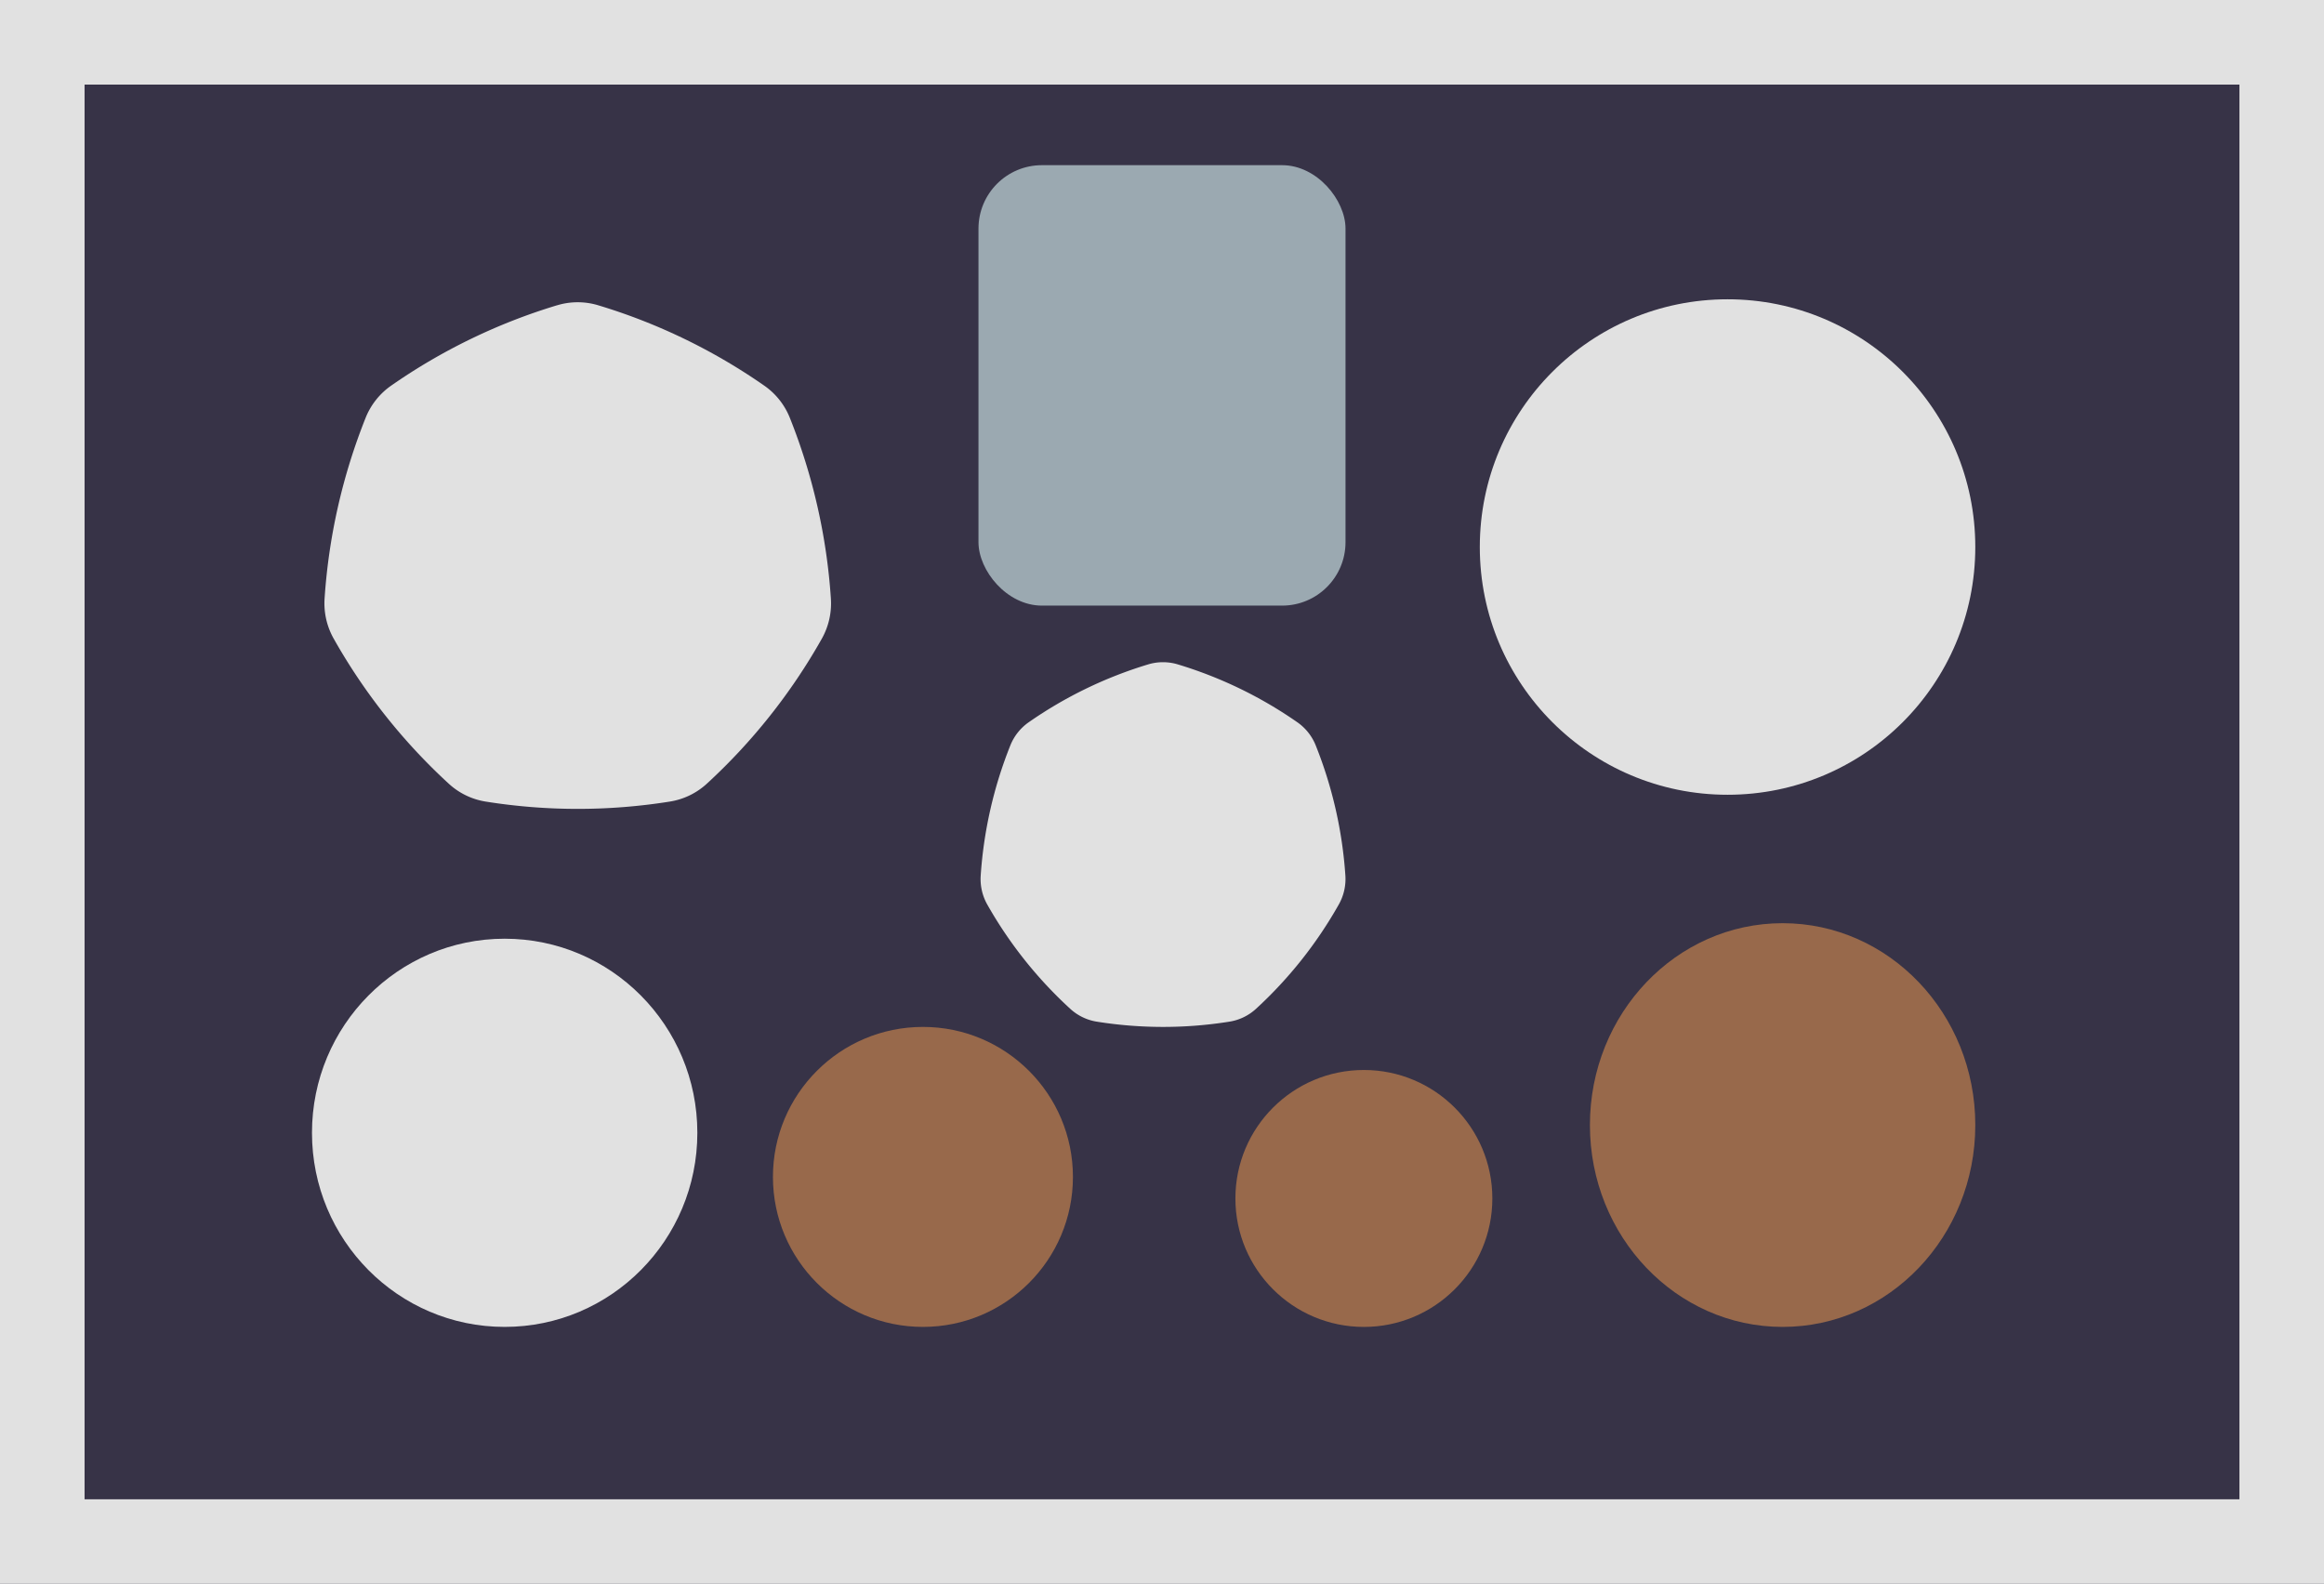
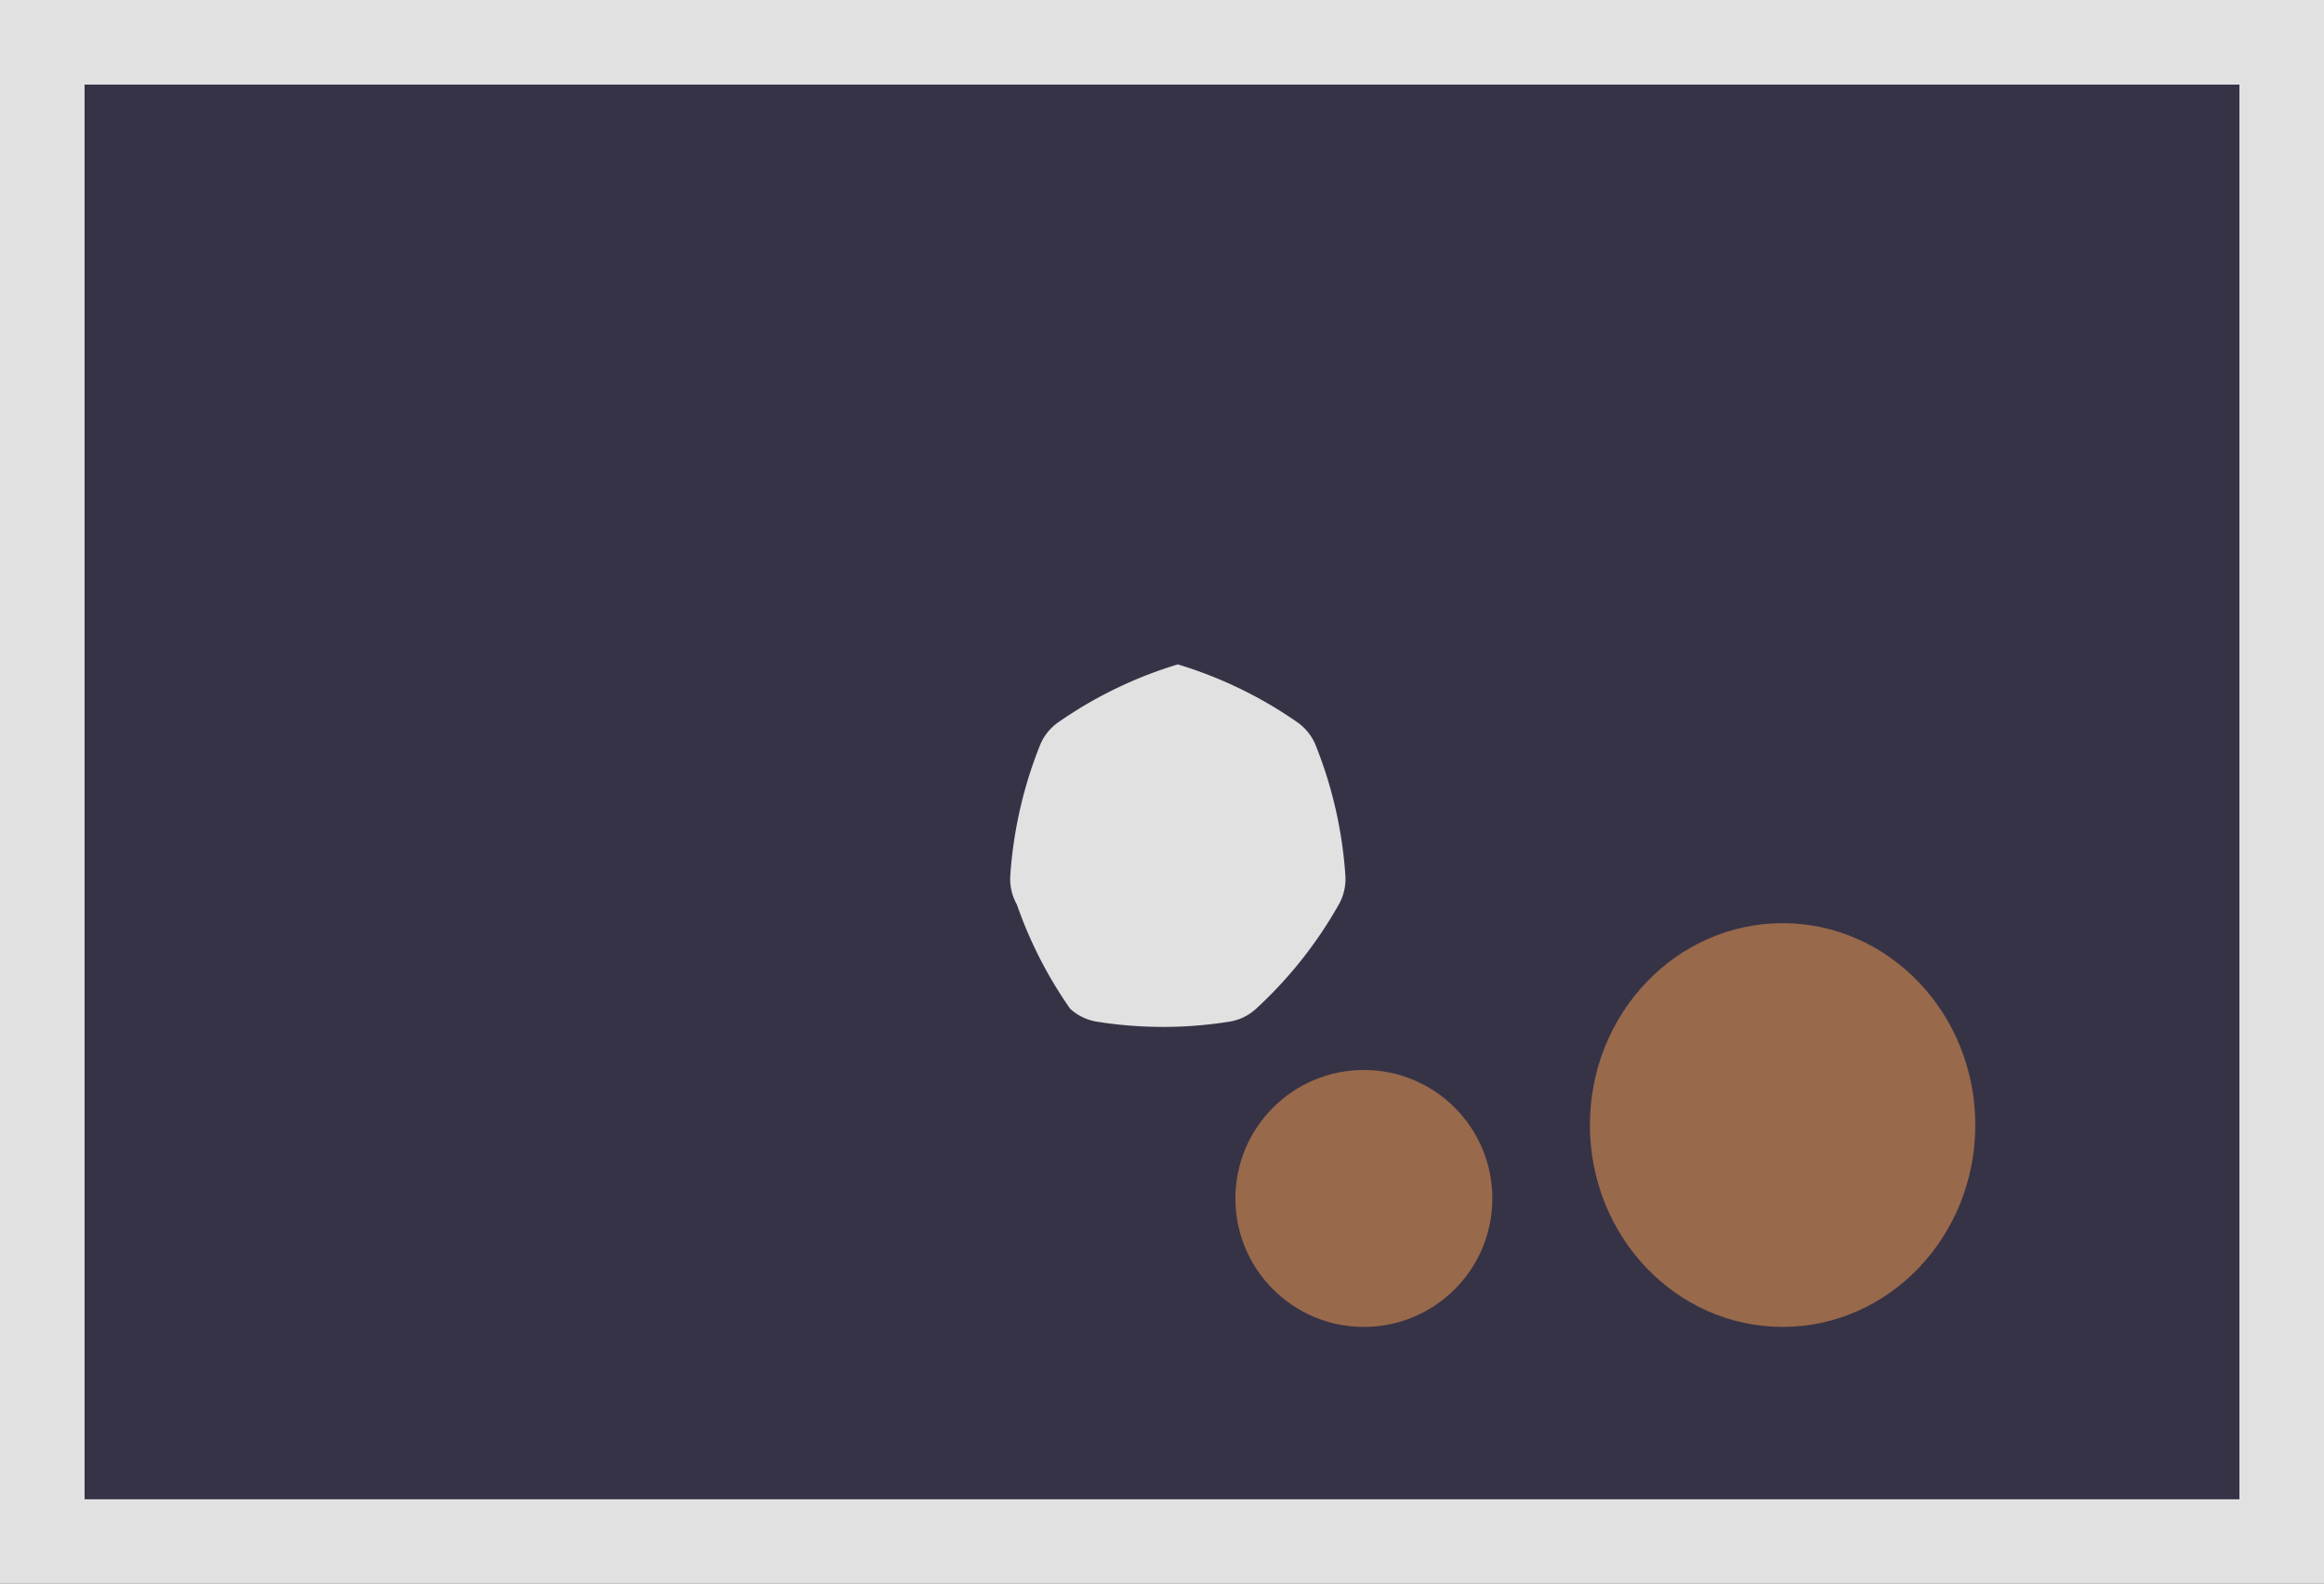
<svg xmlns="http://www.w3.org/2000/svg" id="Group_8512" data-name="Group 8512" width="109.913" height="74.909" viewBox="0 0 109.913 74.909">
  <g id="Rectangle_1337" data-name="Rectangle 1337" fill="#373347" stroke="#e1e1e1" stroke-width="4">
    <rect width="109.913" height="74.909" stroke="none" />
    <rect x="2" y="2" width="105.913" height="70.909" fill="none" />
  </g>
  <g id="Group_7049" data-name="Group 7049" transform="translate(15.341 14.293)">
    <g id="Group_185" data-name="Group 185">
-       <path id="Path_116" data-name="Path 116" d="M330.766,255.226h0a27.645,27.645,0,0,0,8.715,0h0a3.361,3.361,0,0,0,1.75-.847h0a27.919,27.919,0,0,0,5.433-6.85h0a3.4,3.4,0,0,0,.432-1.905v-.007a28.058,28.058,0,0,0-1.939-8.536h0a3.383,3.383,0,0,0-1.212-1.527h0a27.721,27.721,0,0,0-7.852-3.8h0a3.355,3.355,0,0,0-1.942,0l-.006,0a27.734,27.734,0,0,0-7.845,3.8h0a3.386,3.386,0,0,0-1.21,1.527h0a28.07,28.07,0,0,0-1.939,8.543h0a3.4,3.4,0,0,0,.433,1.9h0a27.922,27.922,0,0,0,5.433,6.85h0A3.362,3.362,0,0,0,330.766,255.226Z" transform="translate(-323.141 -231.608)" fill="#e1e1e1" />
-     </g>
+       </g>
  </g>
  <g id="Group_7050" data-name="Group 7050" transform="translate(46.381 31.314)">
    <g id="Group_185-2" data-name="Group 185">
-       <path id="Path_116-2" data-name="Path 116" d="M328.631,248.614h0a19.908,19.908,0,0,0,6.275,0h0a2.42,2.42,0,0,0,1.26-.61h0a20.1,20.1,0,0,0,3.912-4.932h0a2.45,2.45,0,0,0,.311-1.372v0a20.206,20.206,0,0,0-1.4-6.146h0a2.436,2.436,0,0,0-.872-1.1h0a19.96,19.96,0,0,0-5.654-2.737h0a2.415,2.415,0,0,0-1.4,0h0a19.971,19.971,0,0,0-5.649,2.736h0a2.438,2.438,0,0,0-.872,1.1h0a20.21,20.21,0,0,0-1.4,6.151h0a2.452,2.452,0,0,0,.311,1.371h0A20.1,20.1,0,0,0,327.37,248h0A2.421,2.421,0,0,0,328.631,248.614Z" transform="translate(-323.141 -231.608)" fill="#e1e1e1" />
+       <path id="Path_116-2" data-name="Path 116" d="M328.631,248.614h0a19.908,19.908,0,0,0,6.275,0h0a2.42,2.42,0,0,0,1.26-.61h0a20.1,20.1,0,0,0,3.912-4.932h0a2.45,2.45,0,0,0,.311-1.372v0a20.206,20.206,0,0,0-1.4-6.146h0a2.436,2.436,0,0,0-.872-1.1h0a19.96,19.96,0,0,0-5.654-2.737h0h0a19.971,19.971,0,0,0-5.649,2.736h0a2.438,2.438,0,0,0-.872,1.1h0a20.21,20.21,0,0,0-1.4,6.151h0a2.452,2.452,0,0,0,.311,1.371h0A20.1,20.1,0,0,0,327.37,248h0A2.421,2.421,0,0,0,328.631,248.614Z" transform="translate(-323.141 -231.608)" fill="#e1e1e1" />
    </g>
  </g>
-   <circle id="Ellipse_334" data-name="Ellipse 334" cx="11.717" cy="11.717" r="11.717" transform="translate(69.987 14.155)" fill="#e1e1e1" />
-   <ellipse id="Ellipse_335" data-name="Ellipse 335" cx="9.113" cy="9.18" rx="9.113" ry="9.18" transform="translate(14.755 44.397)" fill="#e1e1e1" />
  <ellipse id="Ellipse_336" data-name="Ellipse 336" cx="9.113" cy="9.547" rx="9.113" ry="9.547" transform="translate(75.195 43.663)" fill="#98694b" />
-   <circle id="Ellipse_337" data-name="Ellipse 337" cx="7.094" cy="7.094" r="7.094" transform="translate(36.556 48.569)" fill="#98694b" />
  <circle id="Ellipse_338" data-name="Ellipse 338" cx="6.076" cy="6.076" r="6.076" transform="translate(58.428 50.606)" fill="#98694b" />
-   <rect id="Rectangle_1338" data-name="Rectangle 1338" width="17.359" height="20.831" rx="3" transform="translate(46.277 7.812)" fill="#9ba9b1" />
</svg>